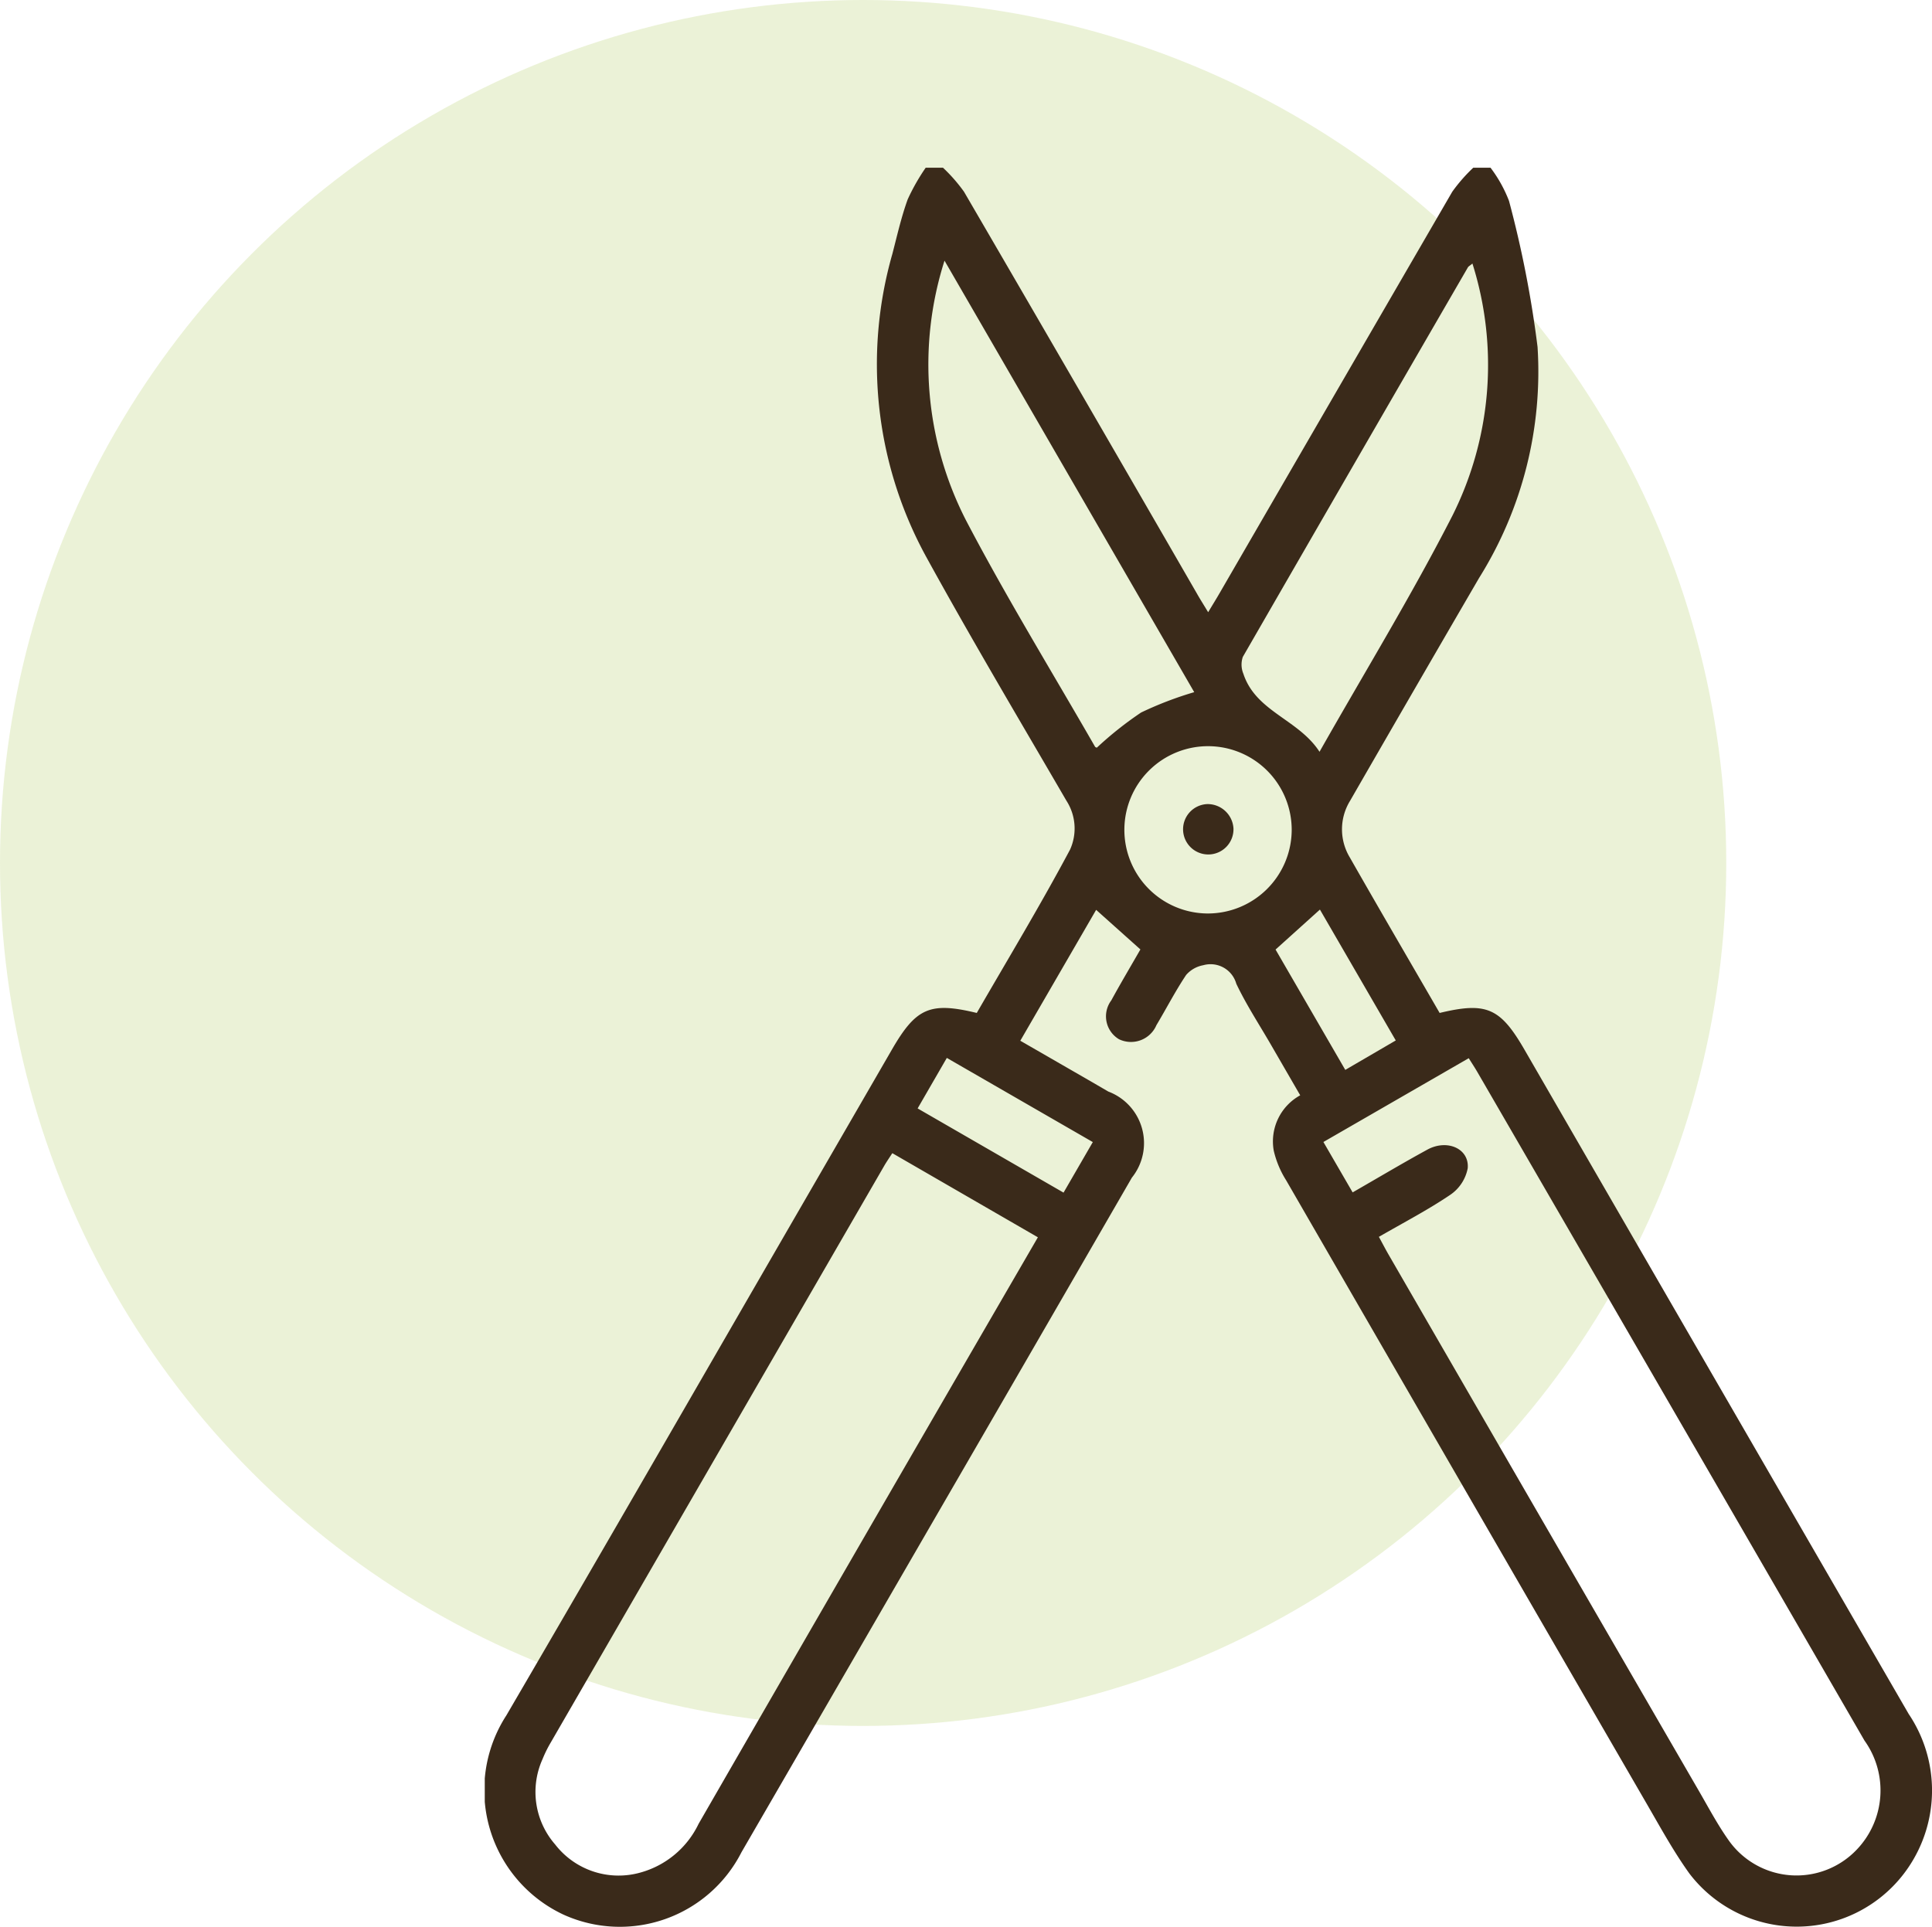
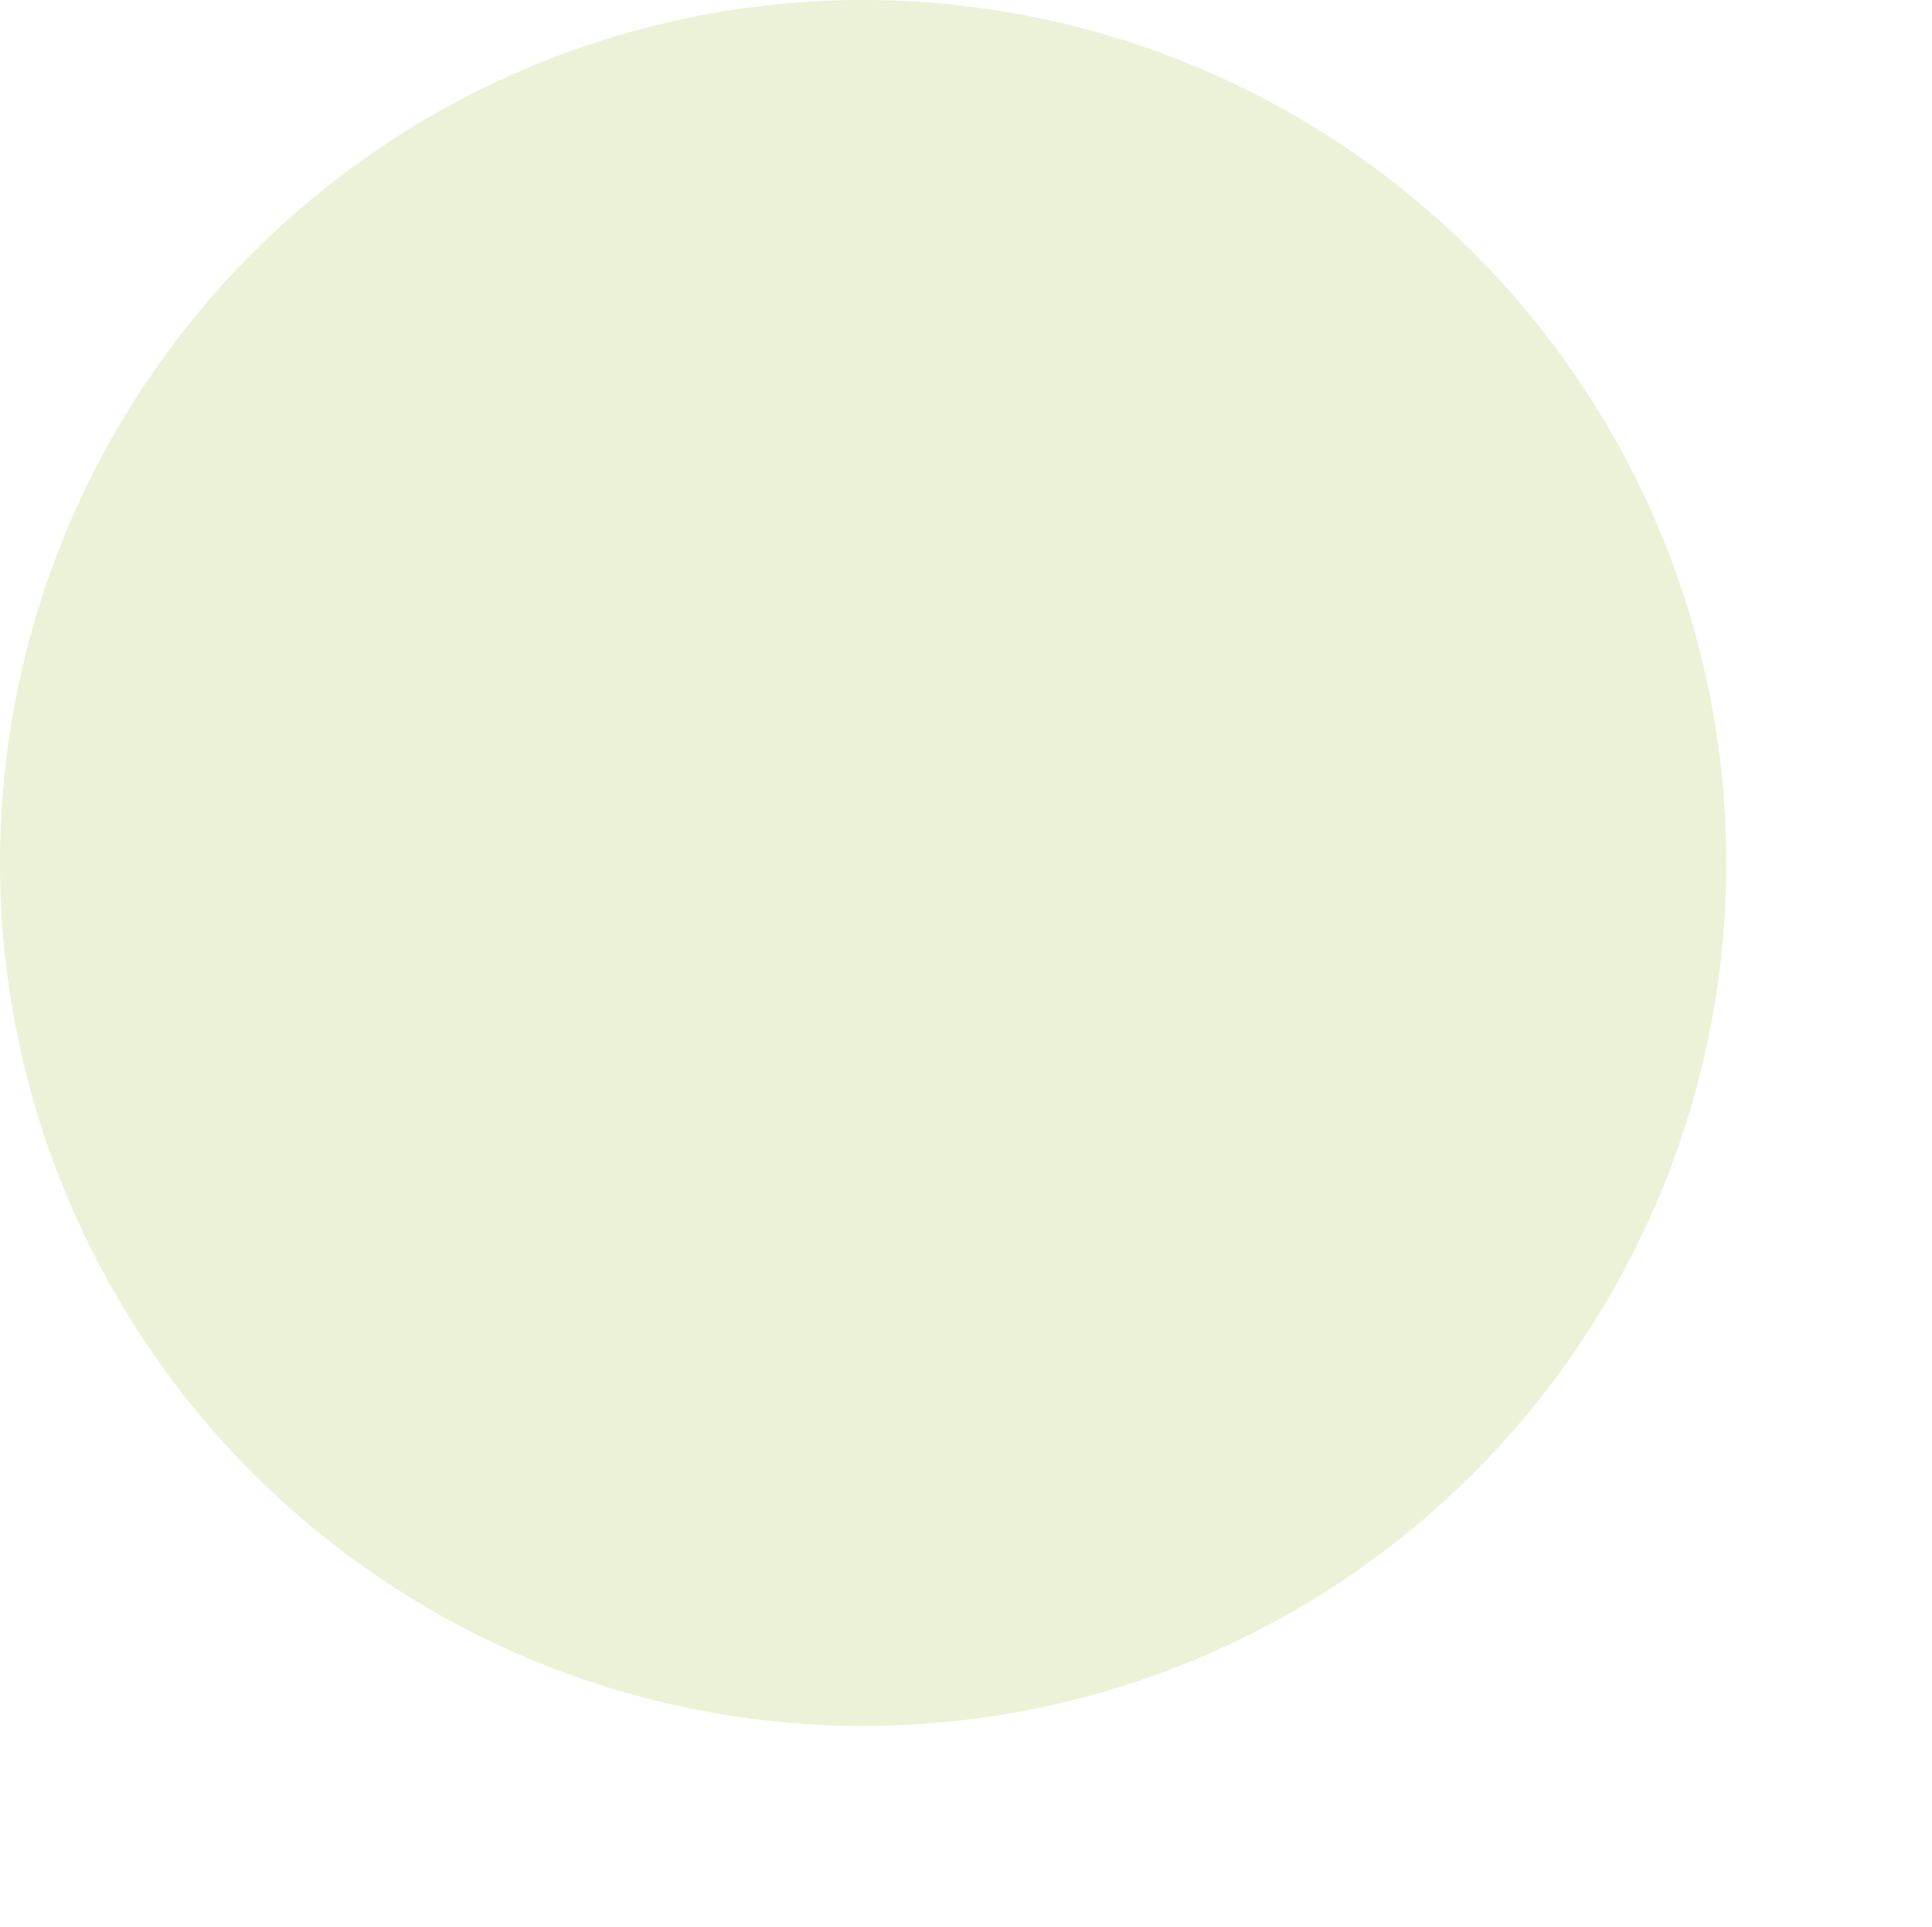
<svg xmlns="http://www.w3.org/2000/svg" width="67.151" height="67" viewBox="0 0 67.151 67">
  <defs>
    <clipPath id="clip-path">
      <rect id="Rectangle_61" data-name="Rectangle 61" width="50.303" height="61.17" fill="#3a2a1a" />
    </clipPath>
  </defs>
  <g id="icon-scissor" transform="translate(-7932 -1356)">
    <g id="Group_236" data-name="Group 236" transform="translate(7024 -138)">
      <circle id="Ellipse_1" data-name="Ellipse 1" cx="30" cy="30" r="30" transform="translate(908 1494)" fill="#92ba24" opacity="0.18" />
    </g>
    <g id="Group_237" data-name="Group 237" transform="translate(7948.849 1361.83)">
      <g id="Group_127" data-name="Group 127" clip-path="url(#clip-path)">
-         <path id="Path_154" data-name="Path 154" d="M34.957,0A4.7,4.7,0,0,1,35.6,1.154a37.586,37.586,0,0,1,.992,5.076,13.519,13.519,0,0,1-2.03,8.029q-2.252,3.869-4.485,7.748a1.892,1.892,0,0,0-.01,1.971c1.032,1.812,2.085,3.613,3.122,5.406,1.628-.391,2.108-.177,2.948,1.276Q42.81,42.207,49.491,53.753a4.765,4.765,0,0,1-.015,5.343,4.689,4.689,0,0,1-7.61.2c-.543-.758-.995-1.582-1.463-2.391q-6.281-10.846-12.547-21.7a3.35,3.35,0,0,1-.433-1.033,1.829,1.829,0,0,1,.92-1.925c-.344-.594-.679-1.173-1.014-1.752-.408-.706-.859-1.392-1.208-2.127a.929.929,0,0,0-1.149-.643,1.032,1.032,0,0,0-.594.338c-.375.561-.686,1.165-1.033,1.746a.962.962,0,0,1-1.3.489.926.926,0,0,1-.269-1.35c.323-.592.668-1.172,1.012-1.772L21.25,25.8l-2.636,4.55,2.337,1.347c.241.139.482.28.723.42a1.916,1.916,0,0,1,.818,2.992q-3.671,6.357-7.351,12.709Q12.034,53.189,8.923,58.56a4.744,4.744,0,0,1-6.18,2.173A4.779,4.779,0,0,1,.753,53.8c3.5-5.994,6.962-12.015,10.439-18.025l2.958-5.115c.841-1.454,1.325-1.669,2.951-1.276,1.085-1.879,2.215-3.751,3.242-5.678a1.781,1.781,0,0,0-.126-1.7c-1.628-2.8-3.287-5.592-4.849-8.433a13.943,13.943,0,0,1-1.2-10.579c.165-.635.309-1.278.532-1.893A7.2,7.2,0,0,1,15.326,0h.6a5.685,5.685,0,0,1,.731.835q4.064,6.981,8.1,13.977c.113.2.234.388.386.641.163-.271.277-.454.385-.641q4.047-6.99,8.1-13.977A5.7,5.7,0,0,1,34.358,0h.6M31.079,37.171c.128.234.226.425.333.61Q36.8,47.107,42.2,56.43c.339.585.657,1.187,1.048,1.735a2.887,2.887,0,0,0,4.438.305,2.976,2.976,0,0,0,.27-3.79Q41.234,43.057,34.5,31.438c-.088-.152-.186-.3-.3-.481L29.149,33.87l1.016,1.752c.909-.522,1.746-1.022,2.6-1.488.686-.373,1.458-.034,1.4.648a1.443,1.443,0,0,1-.605.923c-.786.532-1.635.972-2.488,1.466m-16.91-2.908c-.111.173-.2.3-.279.437Q8.092,44.716,2.3,54.735a4.346,4.346,0,0,0-.291.587,2.776,2.776,0,0,0,.437,2.968,2.788,2.788,0,0,0,2.946.982,3.183,3.183,0,0,0,2.041-1.7q5.036-8.734,10.092-17.458l1.7-2.931-5.048-2.918M15.98,3.23a11.884,11.884,0,0,0,.74,9.016c1.4,2.677,2.984,5.258,4.49,7.88.015.026.063.034.065.035a12.307,12.307,0,0,1,1.539-1.222,12.361,12.361,0,0,1,1.845-.707l-8.679-15m18.349.1c-.1.082-.14.1-.158.133q-3.919,6.766-7.823,13.541a.831.831,0,0,0,.019.586c.434,1.322,1.911,1.578,2.647,2.713,1.593-2.811,3.216-5.463,4.626-8.223a11.7,11.7,0,0,0,.689-8.749m-6.282,19.7a2.908,2.908,0,1,0-2.941,2.893,2.916,2.916,0,0,0,2.941-2.893m-13,9.671,5.07,2.926,1.017-1.757L16.06,30.947,15.047,32.7M29.91,31.363l1.754-1.023-2.636-4.55L27.486,27.18l2.423,4.183" transform="translate(0)" fill="#3a2a1a" />
-         <path id="Path_155" data-name="Path 155" d="M163.065,147.855a.9.9,0,0,1,.905.846.876.876,0,1,1-.905-.846" transform="translate(-137.947 -125.732)" fill="#3a2a1a" />
-       </g>
+         </g>
    </g>
  </g>
</svg>